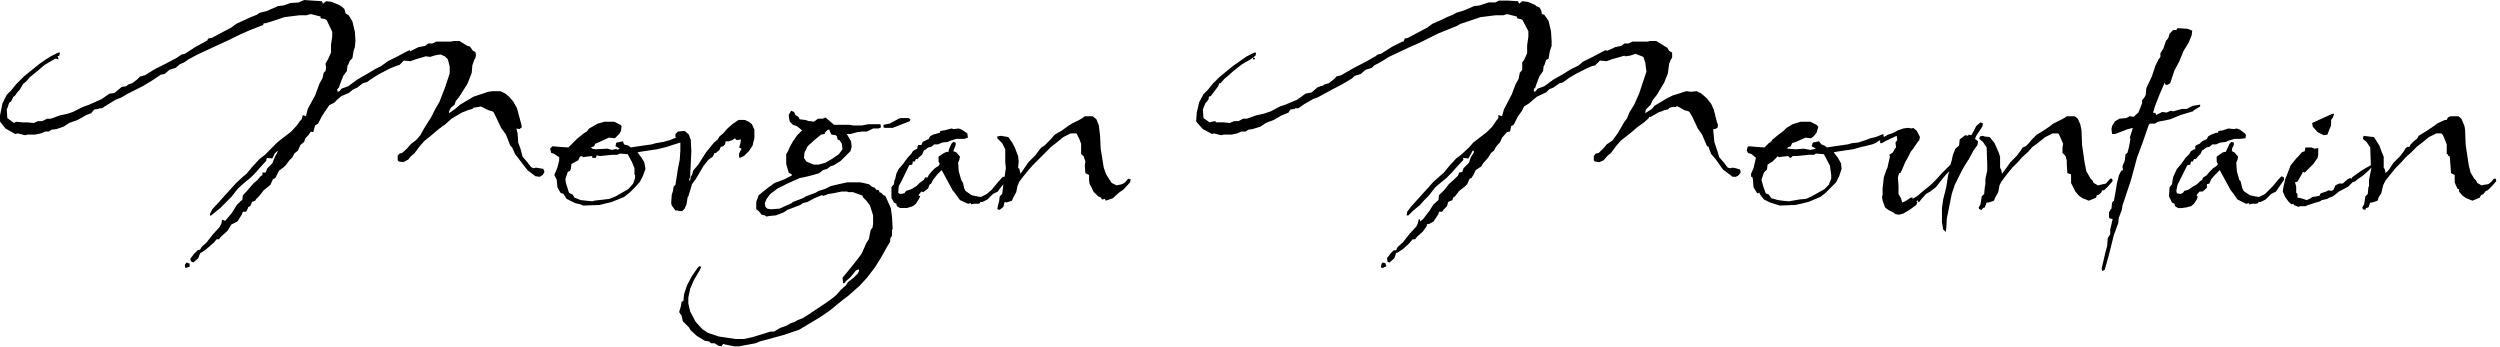
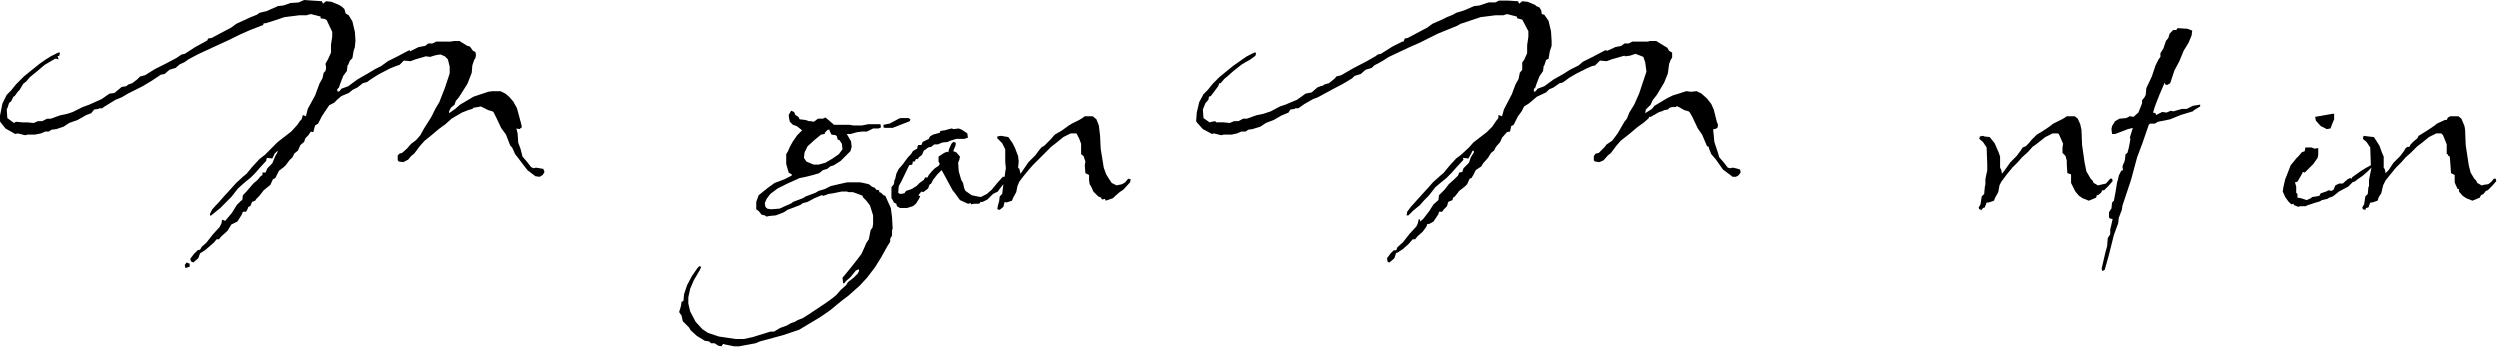
<svg xmlns="http://www.w3.org/2000/svg" xml:space="preserve" id="svg1" version="1.1" viewBox="0 0 527.1 73.122" height="73.122mm" width="527.1mm">
  <defs id="defs1" />
  <g transform="translate(158.646,-111.939)" id="layer1">
    <g style="fill:#000000;fill-opacity:1" transform="matrix(0.129,0,0,0.129,-159.68,111.939)" id="g1">
      <path style="fill:#000000;fill-opacity:1" id="path1" fill="#ffffff" d="m 0,0 h 15 l 16,1 2,4 5,-4 9,1 12,5 2,2 5,2 3,5 1,6 4,1 7,10 4,17 1,16 v 8 l -3,9 -2,12 -4,2 -3,9 -1,1 -1,8 -6,9 -5,13 -2,6 -2,1 v 5 l 3,-1 3,-4 11,-4 15,-11 16,-9 11,-7 14,-7 7,-6 16,-8 21,-11 3,1 13,-6 10,-2 5,-4 h 7 l 6,-3 h 25 l 4,-1 h 10 l 13,8 5,3 3,5 5,3 v 8 l -3,5 -2,6 -2,15 -6,15 -12,20 -7,9 -3,7 -8,8 -1,6 11,-7 4,-5 20,-12 10,-5 13,-4 9,-3 8,1 9,-1 8,4 9,8 7,9 4,9 5,20 2,5 -1,5 -4,2 h -3 l 2,21 5,15 3,10 7,8 7,9 4,1 4,-1 5,1 7,2 1,5 -4,5 -4,2 h -5 l -16,-12 -12,-17 -7,-8 -4,-10 v -2 l -3,-1 -8,-19 -7,-10 -9,-19 -4,-7 -2,-2 -7,-2 -7,-4 -6,-3 v 2 h -7 l -4,1 -3,3 -6,1 -4,2 -4,1 -14,8 h -3 v 2 l -8,7 -11,8 -13,11 -14,11 -7,8 -9,12 -5,4 -7,8 -7,3 -7,-1 -2,-2 v -7 l 3,-4 5,-1 9,-9 4,-5 9,-6 9,-12 11,-19 4,-5 4,-10 8,-13 8,-18 12,-36 -2,-15 -3,-9 -5,-2 -8,-3 -9,3 -8,1 -1,-1 -21,6 -8,3 -11,-1 -8,8 -5,1 -9,4 -16,8 -12,7 -11,8 -5,1 -10,7 -7,3 -5,5 -15,7 -6,5 -7,6 -8,5 -4,8 -6,8 -7,14 -4,2 -2,9 -5,1 -8,9 -3,7 -7,8 -3,6 -5,4 -5,8 -8,9 -3,5 -9,6 -4,8 -3,5 -3,1 -4,9 -4,4 -9,7 -7,9 -3,2 -1,4 -7,3 -2,7 -5,5 -3,4 h -5 l -1,4 -8,12 -7,4 h -3 l -2,5 -6,8 -8,7 -4,5 h -4 l -7,8 -9,8 -9,6 h -2 l -3,9 -8,7 -3,-1 -1,-6 6,-8 5,-5 h 4 l 2,-5 9,-8 11,-14 11,-12 2,-4 2,-8 2,1 v 3 l 5,-4 10,-13 7,-11 8,-7 1,-8 9,-9 7,-9 10,-9 5,-5 2,-5 5,-1 2,-6 9,-9 3,-9 5,-8 v -2 l -2,-1 -2,4 -5,9 -9,-1 1,3 -12,13 -7,8 -9,9 -11,9 -7,6 -11,14 -7,7 -7,8 -11,9 -8,8 h -3 l 1,-6 6,-8 18,-20 11,-12 7,-8 10,-9 8,-7 9,-11 11,-12 8,-6 13,-12 7,-8 9,-7 13,-10 9,-9 6,-9 4,-5 v -5 l 6,2 3,-11 13,-25 6,-16 5,-9 2,-10 4,-5 v -12 l 3,-4 5,-11 V 73 L 48,59 V 50 L 38,31 30,29 29,26 13,22 7,24 H -6 l -24,3 -33,11 -5,3 -32,13 -30,15 -16,7 -34,16 -11,7 -13,7 -4,4 -10,3 -8,7 -10,3 -4,4 -15,9 -19,10 -22,12 -8,3 -14,8 -10,7 h -5 l -1,1 -7,1 -3,5 -12,5 -12,7 -13,5 -9,6 -13,4 -7,1 -4,3 h -7 l -7,3 -9,2 h -13 l -4,1 -12,-3 -3,1 -15,-8 -9,-10 -2,-3 1,-14 4,-17 7,-13 7,-7 8,-10 11,-11 22,-18 17,-12 6,-4 12,-6 h 3 l -1,5 -8,6 -14,8 -14,11 -9,8 -6,5 -6,7 h -2 l -2,5 -12,16 -3,1 -1,5 -5,6 -4,10 1,14 10,7 4,-1 5,-1 2,2 h 12 l 10,1 7,-3 h 7 l 8,-4 h 6 l 11,-4 6,-2 10,-2 12,-4 15,-8 9,-3 19,-8 14,-10 10,-2 9,-8 5,-2 4,-1 3,-2 7,-2 10,-8 2,-3 8,-2 19,-11 23,-12 14,-8 4,-3 5,-1 19,-12 16,-8 h 2 l 2,-5 5,-1 15,-8 17,-9 8,-6 16,-7 8,-4 10,-4 5,-3 13,-4 14,-6 2,-1 9,-1 15,-5 h 11 z" transform="translate(2458,1)" />
      <path style="fill:#000000;fill-opacity:1" id="path2" fill="#fefefe" d="m 0,0 29,2 2,4 5,-4 9,1 12,5 5,3 4,4 2,7 5,3 6,10 4,17 1,14 -1,11 -2,6 -2,12 -4,4 -3,7 -1,1 -1,9 -6,8 -5,13 -2,6 -3,3 1,4 3,-1 3,-4 11,-4 15,-11 19,-11 10,-6 10,-5 11,-8 16,-8 17,-9 3,-1 v 2 l 14,-7 11,-2 5,-4 h 7 l 6,-3 h 24 l 5,-1 h 9 l 13,8 4,1 5,7 4,2 1,5 -1,5 -2,3 -3,9 -1,12 -7,18 -14,22 -5,6 -2,6 -6,5 -3,6 v 3 l 10,-7 8,-7 22,-13 24,-8 7,-1 h 13 l 8,4 6,5 7,8 6,11 7,26 1,5 -4,3 -5,-1 2,8 1,15 4,11 3,12 7,8 7,9 4,2 4,-1 12,2 2,5 -3,5 -5,3 -7,-1 -13,-10 -7,-9 -9,-12 -4,-5 -5,-11 -3,-3 -7,-18 -8,-11 -7,-15 -5,-10 -2,-2 -7,-2 -12,-6 -5,1 -7,1 -2,2 -7,2 -10,4 -12,7 -5,3 -10,9 -11,8 -13,11 -10,8 -8,9 -9,12 -5,4 -5,6 -8,4 -7,-1 -2,-2 v -8 l 3,-3 4,-1 8,-7 7,-8 8,-6 7,-8 6,-11 7,-11 5,-8 7,-14 6,-10 9,-23 8,-24 v -11 l -3,-12 -5,-5 -7,-3 -7,1 -7,2 -3,1 -7,-1 -17,5 -8,3 -11,-1 -7,7 -6,2 -10,4 -19,10 -11,7 -7,5 -7,2 -9,7 -8,4 -6,5 -12,5 -7,6 -5,5 -8,4 -12,18 -6,12 -5,3 -3,11 -4,-1 -4,6 -5,5 -2,6 -6,5 -4,9 -6,5 -3,6 -5,5 -6,8 -3,3 -8,6 -6,12 -4,2 -4,9 -11,9 -7,9 -5,5 -2,3 -5,2 -3,7 -3,1 -2,5 -2,3 h -5 l -2,5 -7,11 -10,5 -6,10 -11,10 -3,4 h -4 l -4,5 -8,7 -7,6 -8,5 -3,8 -8,7 -4,-2 -1,-4 6,-8 6,-6 4,-1 3,-5 7,-6 11,-14 11,-12 3,-6 1,-6 5,2 11,-13 8,-13 7,-7 2,-1 1,-8 5,-5 12,-14 7,-6 5,-6 3,-2 v -4 h 5 l 3,-7 8,-8 5,-12 3,-5 1,-4 -5,5 -4,8 -9,-1 -1,5 -11,12 -7,8 -7,7 -11,9 -10,9 -11,14 -18,18 -11,9 -5,4 -1,-3 4,-8 12,-13 7,-8 11,-12 9,-10 12,-11 5,-4 9,-11 12,-13 9,-7 21,-21 9,-7 13,-10 10,-11 4,-6 3,-3 2,-7 5,2 3,-12 12,-22 7,-19 5,-9 2,-9 3,-3 1,-5 -1,-7 4,-7 5,-11 V 73 L 46,60 V 52 L 37,33 34,31 27,30 V 27 L 11,23 7,24 4,25 H -8 l -24,3 -21,7 -10,3 h -3 l -1,3 -21,8 -18,8 -16,8 -24,11 -28,13 -15,8 -7,5 -7,3 -7,6 -10,3 -8,7 -6,1 -15,10 -15,9 -24,12 -10,6 -10,4 -18,11 -4,3 h -5 l -1,1 -7,1 -5,6 -8,3 -14,8 -14,5 -9,6 -12,4 -8,1 -4,3 h -6 l -7,3 -10,2 h -12 l -4,1 -12,-3 -4,1 -16,-9 -8,-10 -1,-2 v -9 l 4,-20 7,-14 7,-7 8,-10 13,-13 11,-9 15,-12 10,-7 8,-5 12,-6 h 3 l -1,5 -3,1 2,5 -4,-1 h -2 l -17,10 -13,11 -11,9 -6,7 -5,4 -6,10 -3,3 -5,7 -2,1 -4,8 -3,2 -3,9 -1,1 1,15 11,8 3,-2 11,1 h 8 l 10,1 7,-3 h 7 l 8,-4 h 6 l 11,-4 6,-2 10,-2 9,-3 16,-8 11,-4 20,-9 13,-9 8,-1 12,-10 7,-1 4,-3 6,-2 8,-6 5,-5 8,-2 16,-10 16,-8 19,-10 9,-6 5,-1 17,-11 20,-11 1,-3 6,-1 15,-8 17,-9 8,-6 24,-11 10,-4 4,-3 12,-3 16,-7 2,-1 9,-1 9,-3 2,-1 14,-1 7,-3 z" transform="translate(505)" />
      <path style="fill:#000000;fill-opacity:1" id="path3" fill="#ffffff" d="m 0,0 5,2 2,5 5,3 2,4 9,1 6,2 h 3 l 5,1 7,-5 h 8 l 4,-2 5,4 8,7 1,1 h 25 l 7,1 h 14 l 10,-2 h 20 l 1,5 -4,2 h -9 l -10,5 h -8 l -8,1 -11,3 h -6 l 7,12 1,9 -2,7 -16,16 -11,7 -6,2 -5,4 -7,2 -6,5 -10,3 -12,3 -10,2 -20,9 -16,8 -12,9 -6,8 -3,7 1,6 3,3 6,1 14,-1 20,-9 2,-2 16,-6 5,-3 16,-6 5,-3 10,-3 10,-5 22,-5 5,-1 h 21 l 5,1 9,2 5,4 5,2 2,3 5,1 v 3 l 3,1 4,4 3,1 9,20 2,15 1,19 -1,2 v 9 l -3,5 v 5 l -5,8 -10,18 -10,16 -13,17 -12,13 -8,7 -10,9 -8,6 -10,8 -12,10 -16,11 -35,21 -27,9 -37,10 -7,3 -27,5 h -8 l -15,-3 -3,-1 -3,4 -5,-1 -6,-4 h -6 l -3,-3 -7,-1 -13,-8 -10,-9 -3,-5 -10,-10 -2,-9 -4,-6 3,-10 1,-7 3,-1 1,-11 5,-15 8,-15 9,-13 3,-3 3,1 -2,5 -10,17 -6,14 -3,14 v 10 l 3,13 9,17 11,12 9,6 18,6 27,4 h 14 l 14,-3 29,-9 h 6 l 10,-6 11,-4 7,-4 6,-2 5,-3 8,-3 11,-7 27,-18 11,-8 6,-5 7,-8 9,-8 3,-5 9,-7 7,-7 2,-4 v -3 l -5,2 -9,11 -8,7 -2,3 h -2 l -1,-9 14,-17 11,-14 6,-8 5,-11 3,-7 4,-6 3,-15 3,-4 1,-6 v -14 l -5,-16 -6,-8 -6,-6 v -2 l -5,-2 -11,-4 h -7 l -3,-1 h -8 l -15,3 -7,1 -8,3 -3,-1 -12,5 -11,6 -8,2 -4,3 -21,8 -6,4 -13,5 -11,1 -4,1 -3,-2 -5,-1 -5,-6 -4,-3 v -12 l 4,-11 15,-12 11,-8 16,-6 12,-6 v -2 L -4,101 -8,87 V 71 l 3,-5 3,-7 5,-9 7,-10 8,-8 L 13,28 9,25 3,23 -2,18 -3,14 -4,7 Z m 60,31 -5,5 v 2 l -6,1 -11,9 -11,10 -5,10 -1,9 4,6 7,3 5,2 h 8 l 11,-3 12,-7 10,-7 6,-8 -1,-9 -4,-6 -3,-1 -1,-5 -2,-2 -7,-1 -3,-6 v -2 z" transform="translate(1301,181)" />
-       <path style="fill:#000000;fill-opacity:1" id="path4" fill="#ffffff" d="m 0,0 h 16 l 10,5 3,3 -3,10 -5,6 -4,3 -9,-1 -16,7 -6,2 -2,5 -5,2 -1,2 14,1 13,-1 11,2 5,-1 4,-1 -7,-4 2,-6 10,-2 4,5 5,2 4,3 13,-2 21,-3 7,-2 10,-1 15,-5 5,-2 9,-2 12,-5 1,5 7,-4 9,-3 7,-4 9,-3 7,-1 7,1 2,-1 6,5 5,10 -1,5 -4,5 -6,9 -4,5 -5,10 -4,7 -5,12 -3,6 h -2 l -2,7 1,14 v 13 l 4,7 2,7 5,-2 9,-6 h 3 v 2 l 7,-4 13,-11 4,-3 7,-6 9,-9 7,-8 15,-15 2,-7 2,-9 4,-10 6,-5 1,-10 9,-7 5,1 v -2 l 5,1 4,-7 4,-8 7,-6 4,2 -1,5 -10,15 -2,5 5,4 -1,6 -7,10 -7,13 -7,11 -5,9 -11,22 -5,15 -8,40 -1,17 -1,5 -4,-4 -2,-12 v -23 l 2,-14 5,-20 3,-19 2,-7 -5,5 -6,7 -7,9 -4,5 -9,7 -7,4 -8,9 -3,4 h -2 l -1,-3 -2,3 h 2 l -2,5 -11,8 -10,6 -7,2 -6,-1 -4,-3 -8,-4 -5,-4 -4,-11 -1,-7 1,-2 v -11 l 2,-18 4,-12 2,-4 1,-5 3,-13 -1,-3 6,-4 3,-6 2,-2 -1,-8 3,-4 -1,-7 -19,9 -5,3 h -3 v -5 l -8,5 -5,2 -12,3 -5,1 -14,4 -14,2 -13,2 -5,1 7,9 5,9 1,9 -4,12 -5,10 -18,18 -8,6 -19,8 -21,5 -26,1 -16,-5 -10,-5 -4,-5 -3,-4 v -2 l -4,1 -6,-10 -1,-13 -1,-4 h -2 v -5 l 4,-9 4,-17 -7,-6 -6,-2 -2,-4 1,-5 2,-2 11,1 15,1 8,-8 h 2 v -2 h 2 v -2 l 11,-9 8,-6 5,-5 10,-6 z m 25,52 -3,2 h -9 l -9,1 -10,1 h -7 l -3,3 -3,-1 -1,-2 -9,1 -7,1 -1,-2 -9,9 -8,5 -1,8 -5,5 -4,12 3,11 4,11 5,2 4,6 4,1 7,2 7,1 11,1 17,-3 11,-1 9,-4 21,-12 7,-7 4,-10 V 87 L 49,80 48,72 38,53 Z" transform="translate(2951,199)" />
      <path style="fill:#000000;fill-opacity:1" id="path5" fill="#ffffff" d="m 0,0 h 13 l 6,5 4,10 2,17 1,21 5,31 4,11 5,8 4,6 8,4 9,-2 5,-3 5,-6 4,1 -1,5 -11,12 -6,4 -7,6 -4,4 -12,4 -1,-3 -4,1 -2,-1 v -2 l -5,-2 -8,-8 -3,-7 -3,-5 -1,-6 V 96 L 1,93 0,80 1,74 -2,65 -6,62 V 45 l -3,-8 -4,-8 -1,-1 h -9 l -12,6 -11,9 -9,7 -30,30 -7,8 -9,11 -6,8 -3,7 -2,10 -5,9 -2,5 -9,3 -3,-1 -2,8 -6,5 -4,-1 1,-6 2,-7 1,-8 4,-4 2,-16 -7,9 -2,3 -8,4 -9,9 -8,4 h -4 v 2 l -3,1 h -7 l -5,1 v -2 l -5,1 -13,-6 -8,-11 -4,-5 -13,-24 -5,-9 -7,7 -7,9 -3,6 -3,2 -2,6 -8,6 -3,-1 -5,6 3,2 -2,4 -5,8 -5,4 -10,3 h -11 l -5,-3 -1,-4 -4,-2 -3,-6 -1,-1 v -18 l 4,-5 1,-7 1,-1 2,-9 4,-8 7,-8 8,-11 5,-5 3,-5 5,-3 2,-1 1,-5 1,-1 h 5 l 2,-5 10,-5 2,-4 5,-3 11,-3 1,-3 7,-1 11,-3 4,1 8,-1 5,2 9,6 1,7 -6,2 h -13 l -10,3 -4,2 -9,1 -7,3 h -6 l -5,4 -5,1 -5,4 -2,1 -3,7 -5,4 -2,3 h -3 l -2,4 h -3 l -1,5 -5,1 -13,27 -4,7 -1,11 3,2 7,-1 3,-4 9,-3 8,-5 5,-5 7,-5 2,-4 h 4 l 2,-4 5,-6 5,-5 6,-4 2,-3 -2,-4 v -8 l 9,-6 5,-2 2,1 1,-5 4,-9 3,-3 4,1 v 4 l -4,10 5,2 6,7 -1,5 -2,5 1,14 4,14 3,5 2,9 2,4 10,7 9,2 6,1 10,-5 8,-7 9,-11 9,-10 h 3 l 1,-8 1,-6 -1,-10 V 54 l -5,-10 -8,-8 v -3 l 6,-1 12,2 7,10 4,8 3,8 2,5 1,9 -1,10 2,2 2,8 13,-19 11,-11 6,-8 4,-5 5,-3 10,-10 7,-8 12,-7 11,-8 5,-3 12,-6 5,-3 z" transform="translate(1781,190)" />
-       <path style="fill:#000000;fill-opacity:1" id="path6" fill="#ffffff" d="m 0,0 h 10 l 7,3 5,4 4,9 v 14 l -3,12 -6,9 -8,8 -7,3 -1,-1 v -6 l 4,-8 -4,-2 2,-6 1,-7 -7,1 -3,-3 -4,3 -6,2 h -5 l -1,5 -3,3 -4,1 -2,5 -6,5 h -2 l -3,6 -7,5 -8,10 -13,22 -6,8 -2,7 -4,13 -1,1 -2,12 -3,7 -4,4 h -5 l -2,-1 h -4 l -6,-8 -1,-4 1,-14 2,-6 1,-7 3,-3 4,-26 3,-15 1,-15 V 37 l -13,4 -9,3 -16,4 -14,2 -13,2 -5,1 6,8 5,8 2,11 -4,11 -5,10 -9,10 -7,7 -10,8 -20,8 -20,5 -27,1 -4,-2 -9,-2 -14,-7 -5,-8 -5,-2 -5,-9 -1,-12 -4,-8 5,-12 3,-12 v -5 l -9,-6 -4,-1 -2,-7 4,-4 11,1 15,1 14,-14 11,-9 5,-3 4,-5 14,-8 11,-3 h 16 l 10,5 2,2 -1,8 -3,5 -7,7 -10,-1 -15,7 -7,3 -2,4 -5,2 2,2 5,1 20,-1 7,2 5,-1 3,-1 v 2 l 5,-2 -7,-4 1,-5 1,-1 10,-2 2,5 7,2 4,3 13,-2 21,-3 7,-2 12,-2 11,-3 7,-3 5,-1 h -3 v -6 l 4,-4 11,-1 7,6 2,6 1,2 1,19 -2,42 -2,6 h 2 l 1,-6 2,-3 2,-7 9,-11 5,-8 7,-11 9,-11 4,-5 6,-5 3,-5 6,-5 7,-8 8,-7 z m -194,55 -4,2 h -8 l -20,2 -6,-1 -1,4 h -6 v -3 l -9,1 -7,1 v -2 l -4,1 -3,6 -11,6 -1,8 -1,3 -4,2 -4,12 1,6 5,16 6,3 3,5 10,4 9,1 11,1 2,-1 25,-3 10,-4 21,-12 8,-9 3,-9 v -5 l -1,-1 V 79 l -4,-10 -5,-9 -2,-4 z" transform="translate(1215,196)" />
      <path style="fill:#000000;fill-opacity:1" id="path7" fill="#ffffff" d="m 0,0 h 13 l 5,4 5,12 1,6 1,25 5,33 3,12 6,10 3,3 2,4 7,4 4,-1 7,-1 5,-4 4,-5 h 3 l 1,4 -7,8 -7,7 -3,1 -4,5 -4,2 -2,4 -12,5 -10,-4 -6,-4 -6,-7 v -4 H 12 L 9,113 7,108 V 96 L 1,93 0,79 -1,66 -4,64 V 62 H -6 V 46 l -6,-15 -3,-3 h -8 l -12,6 -11,9 -8,6 -11,11 -8,7 -7,8 -9,9 -9,11 -8,10 -4,8 -3,13 -4,6 -2,6 -9,3 h -3 l -3,8 -4,1 -1,3 -4,-1 -1,-3 3,-5 2,-13 4,-4 1,-11 1,-2 v -10 l 4,-20 -5,5 -9,8 -10,7 -2,2 -5,2 -7,7 -15,8 -10,8 -6,2 -3,2 -9,2 -3,2 -10,3 -12,4 -1,1 h -9 l -4,1 -7,-3 v -2 l -4,1 -5,-5 -5,-7 -4,-9 1,-7 3,-13 2,-5 7,-18 5,-6 4,-5 4,-4 5,-6 5,-2 1,-6 h 10 l 5,2 6,-1 v 7 4 l -1,5 -7,10 -14,14 -3,-1 -2,4 -7,12 -4,1 2,7 v 10 l 2,2 v 6 l 6,1 9,3 7,-3 2,-2 7,-1 5,-1 2,-4 9,-3 4,-2 5,1 3,-2 3,-7 6,-3 h 6 l 8,-7 4,-2 3,1 v -2 l 14,-10 8,-5 9,-5 -1,-29 -6,-9 -6,-5 1,-5 8,1 9,1 9,14 4,11 3,7 v 18 l 2,3 1,6 5,-5 8,-12 11,-11 6,-8 3,-5 3,-2 h 3 l 2,-4 5,-5 6,-5 2,-4 13,-8 12,-8 5,-4 13,-6 h 3 l 2,-4 z" transform="translate(4013,190)" />
      <path style="fill:#000000;fill-opacity:1" id="path8" fill="#ffffff" d="m 0,0 16,1 8,3 -1,8 -5,12 -8,13 -7,17 -8,15 -7,21 -5,3 -3,-1 -1,-3 -9,21 -7,18 -3,10 4,1 1,3 10,-5 7,1 7,-3 4,1 14,-4 h 8 l 10,-5 12,-2 v 3 l -10,6 -2,2 -20,6 -17,7 -20,4 -5,3 h -8 l -2,2 -10,29 -9,24 -10,37 -14,42 -1,7 -5,13 -1,9 -7,19 -8,32 -7,25 -4,2 -1,-4 6,-26 3,-11 1,-13 4,-6 v -8 l 1,-4 2,-9 1,-4 -5,-1 -1,-2 v -8 l 3,-5 1,-1 1,-10 3,-3 3,-16 2,-13 2,-7 1,-5 4,-8 3,-1 -1,-5 1,-4 2,-4 1,-4 1,-9 3,-2 2,-7 2,-10 1,-6 -1,-2 5,-16 -8,2 -21,8 h -5 l -1,-8 1,-5 5,-8 7,-4 11,-1 6,-3 6,1 8,-7 6,-15 v -5 l 4,-5 2,-4 1,-11 9,-19 6,-18 5,-10 3,-4 v -6 l 5,-8 4,-12 4,-5 2,-7 6,-6 h 5 z" transform="translate(3567,46)" />
      <path style="fill:#000000;fill-opacity:1" id="path9" fill="#ffffff" d="m 0,0 h 13 l 5,4 4,9 2,9 1,25 4,28 3,15 7,12 3,3 2,4 7,4 4,-1 9,-2 7,-8 h 3 l 1,4 -7,8 -7,7 h -3 l -2,4 -5,4 h -2 l -1,4 -12,5 -10,-4 -6,-4 -6,-7 -7,-14 V 95 L 1,93 0,79 v -7 l -1,-3 -1,-4 -5,-5 v -9 l 1,-6 -3,-7 -4,-9 -2,-1 h -8 l -12,6 -14,11 -7,5 -7,8 -10,9 -7,8 -9,9 -9,11 -9,12 -3,6 -2,11 -5,9 -2,5 -9,3 h -3 l -3,8 -3,1 -2,3 -4,-1 -1,-3 3,-5 2,-13 4,-4 1,-11 1,-5 v -8 l 2,-10 1,-4 V 78 l -1,-27 -6,-9 -6,-5 1,-4 5,-1 2,1 9,1 8,10 4,9 3,7 2,6 v 18 l 2,4 1,6 4,-5 10,-14 10,-10 6,-8 4,-6 5,-2 5,-5 4,-5 9,-9 10,-6 9,-6 8,-6 16,-8 z" transform="translate(3386,190)" />
-       <path style="fill:#000000;fill-opacity:1" id="path10" fill="#ffffff" d="m 0,0 9,1 5,-1 5,2 8,6 2,3 -1,5 -10,1 h -8 l -10,3 -4,2 -9,1 -7,3 h -6 l -5,4 -5,1 -5,4 -2,1 -2,5 -5,5 -3,4 h -3 l -2,4 h -3 l -1,5 -5,1 -16,32 -2,10 1,4 6,1 4,-2 2,-3 7,-2 7,-5 7,-4 5,-5 3,-2 2,-4 5,-3 6,-7 5,-5 6,-4 2,-3 -2,-4 v -8 l 10,-7 5,-1 6,-13 3,-3 4,1 v 4 l -3,6 v 4 l 4,2 6,7 -1,5 -2,5 1,14 4,14 2,2 3,12 2,4 10,7 9,2 6,1 10,-5 13,-13 9,-11 5,-5 4,2 v 4 l -9,13 -4,6 -8,4 -9,9 -8,4 h -4 v 2 l -4,1 h -6 l -5,1 v -2 l -5,1 -14,-7 -7,-10 -4,-5 -18,-33 -8,8 -6,7 -3,7 -4,1 v 6 l -7,6 h -5 l -5,6 2,2 -1,4 -5,8 -5,4 -8,2 -7,1 h -6 l -5,-3 -1,-4 -4,-2 -5,-10 1,-15 4,-5 1,-7 1,-5 6,-13 7,-8 7,-10 6,-6 3,-5 5,-3 h 2 v -5 l 2,-2 5,-2 4,-4 8,-4 2,-4 5,-3 8,-3 h 3 l 1,-3 7,-1 z" transform="translate(3650,210)" />
-       <path style="fill:#000000;fill-opacity:1" id="path11" fill="#ffffff" d="m 0,0 h 3 l -2,6 -3,4 v 9 l -3,7 -3,8 -6,1 -10,-5 -8,-9 -1,-6 z" transform="translate(3820,186)" />
+       <path style="fill:#000000;fill-opacity:1" id="path11" fill="#ffffff" d="m 0,0 h 3 v 9 l -3,7 -3,8 -6,1 -10,-5 -8,-9 -1,-6 z" transform="translate(3820,186)" />
      <path style="fill:#000000;fill-opacity:1" id="path12" fill="#ffffff" d="m 0,0 h 13 l 3,2 -1,3 -28,11 h -13 l -2,-1 V 11 L -18,9 -3,1 Z" transform="translate(1480,193)" />
-       <path style="fill:#000000;fill-opacity:1" id="path13" fill="#ffffff" d="M 0,0 4,1 6,6 0,9 -3,8 -2,2 Z" transform="translate(2268,429)" />
      <path style="fill:#000000;fill-opacity:1" id="path14" fill="#ffffff" d="M 0,0 5,2 V 7 L -2,9 -3,4 Z" transform="translate(313,429)" />
-       <path style="fill:#000000;fill-opacity:1" id="path15" fill="#ffffff" d="M 0,0 3,1 V 3 H 0 Z" transform="translate(2056,94)" />
    </g>
  </g>
</svg>